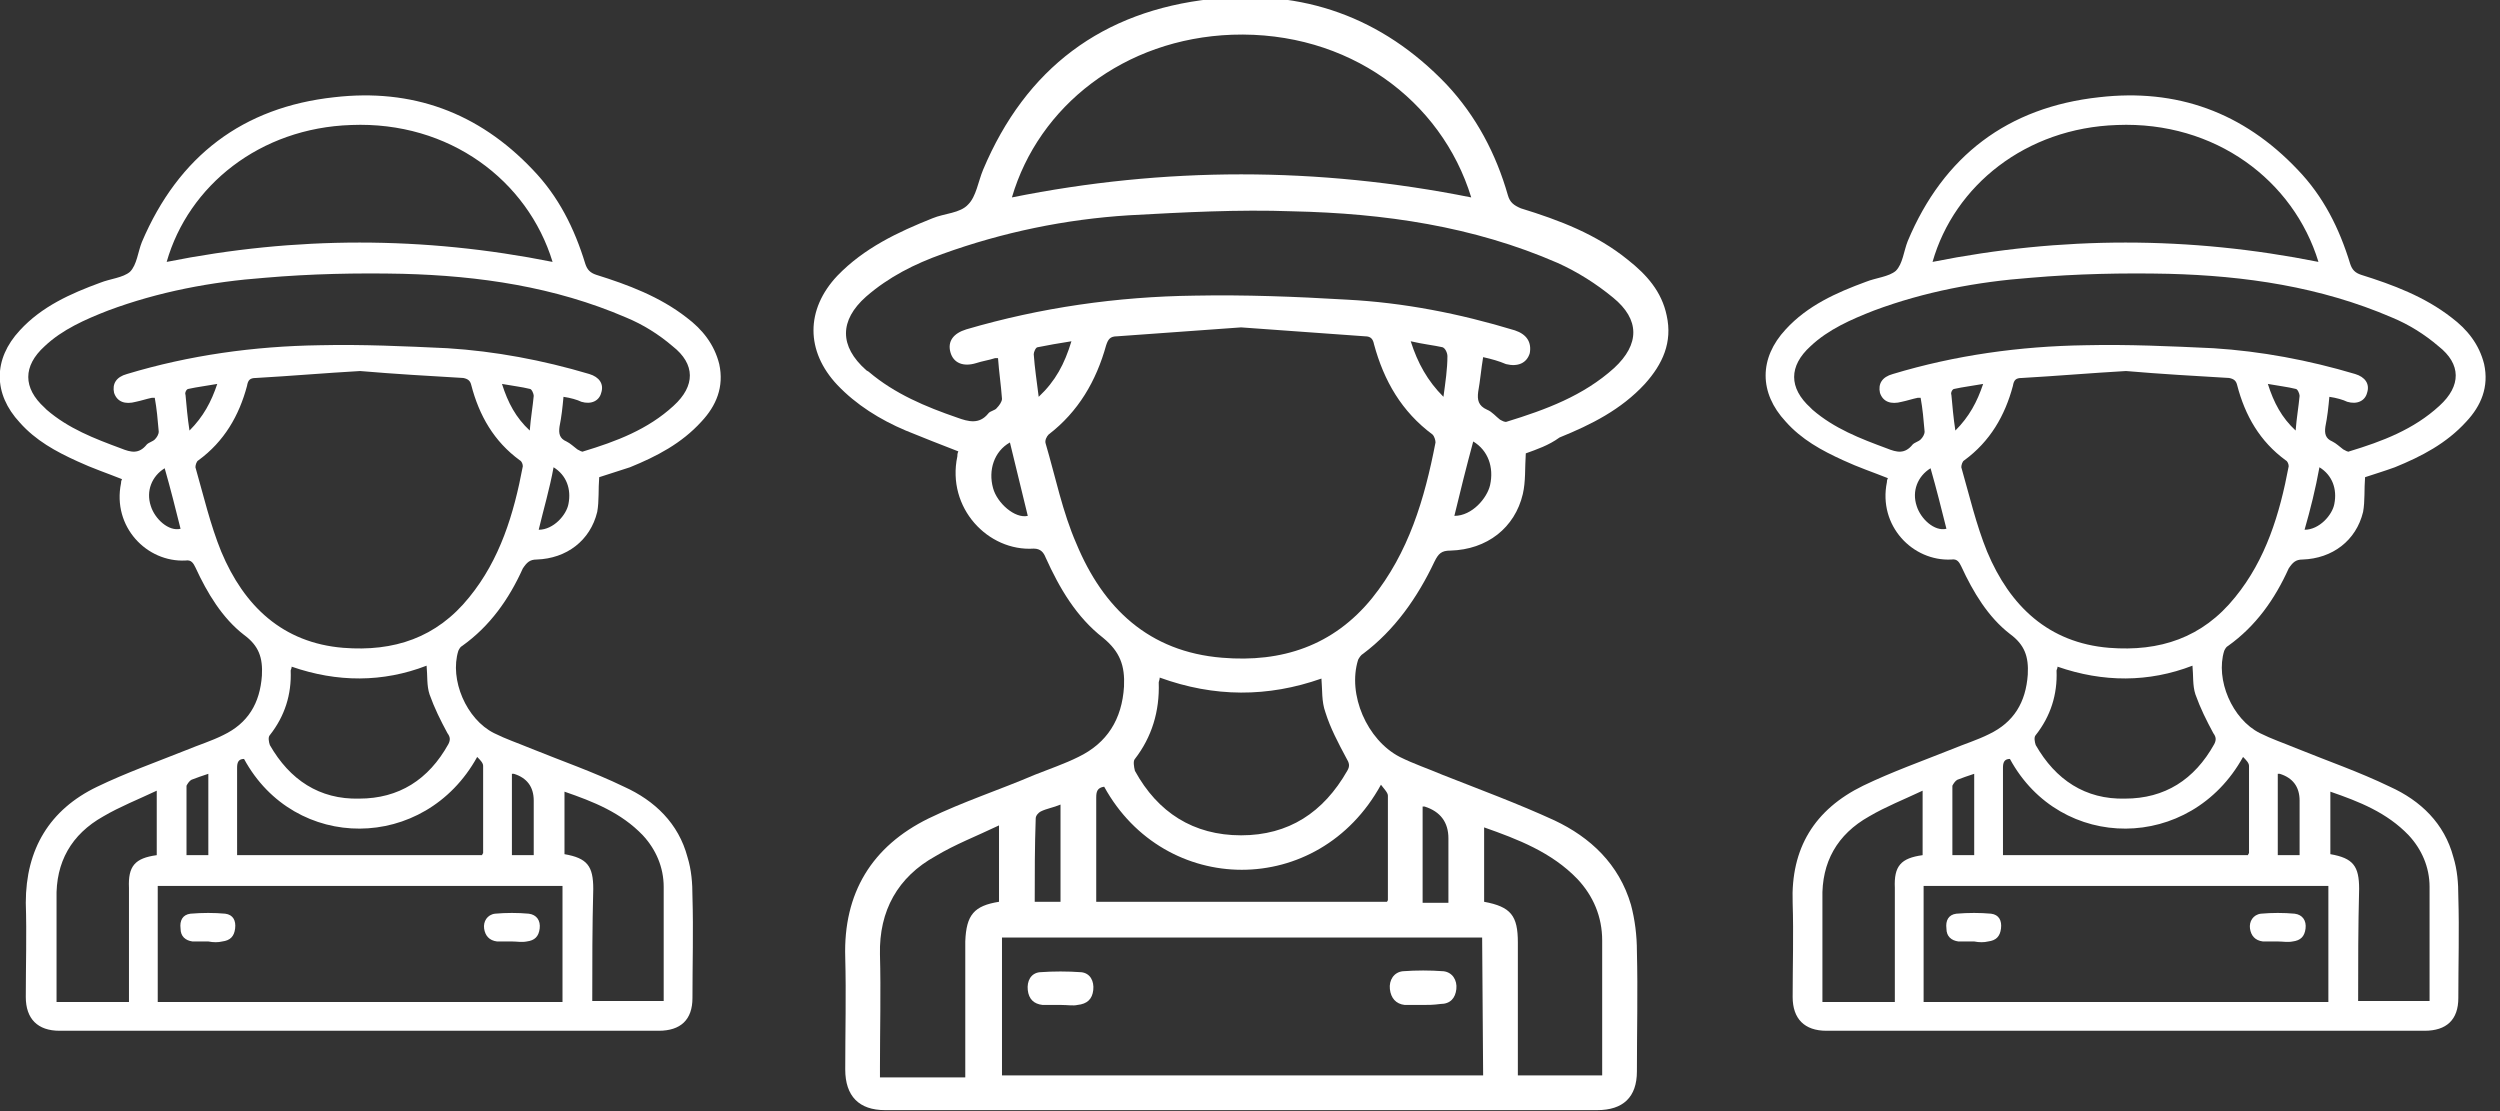
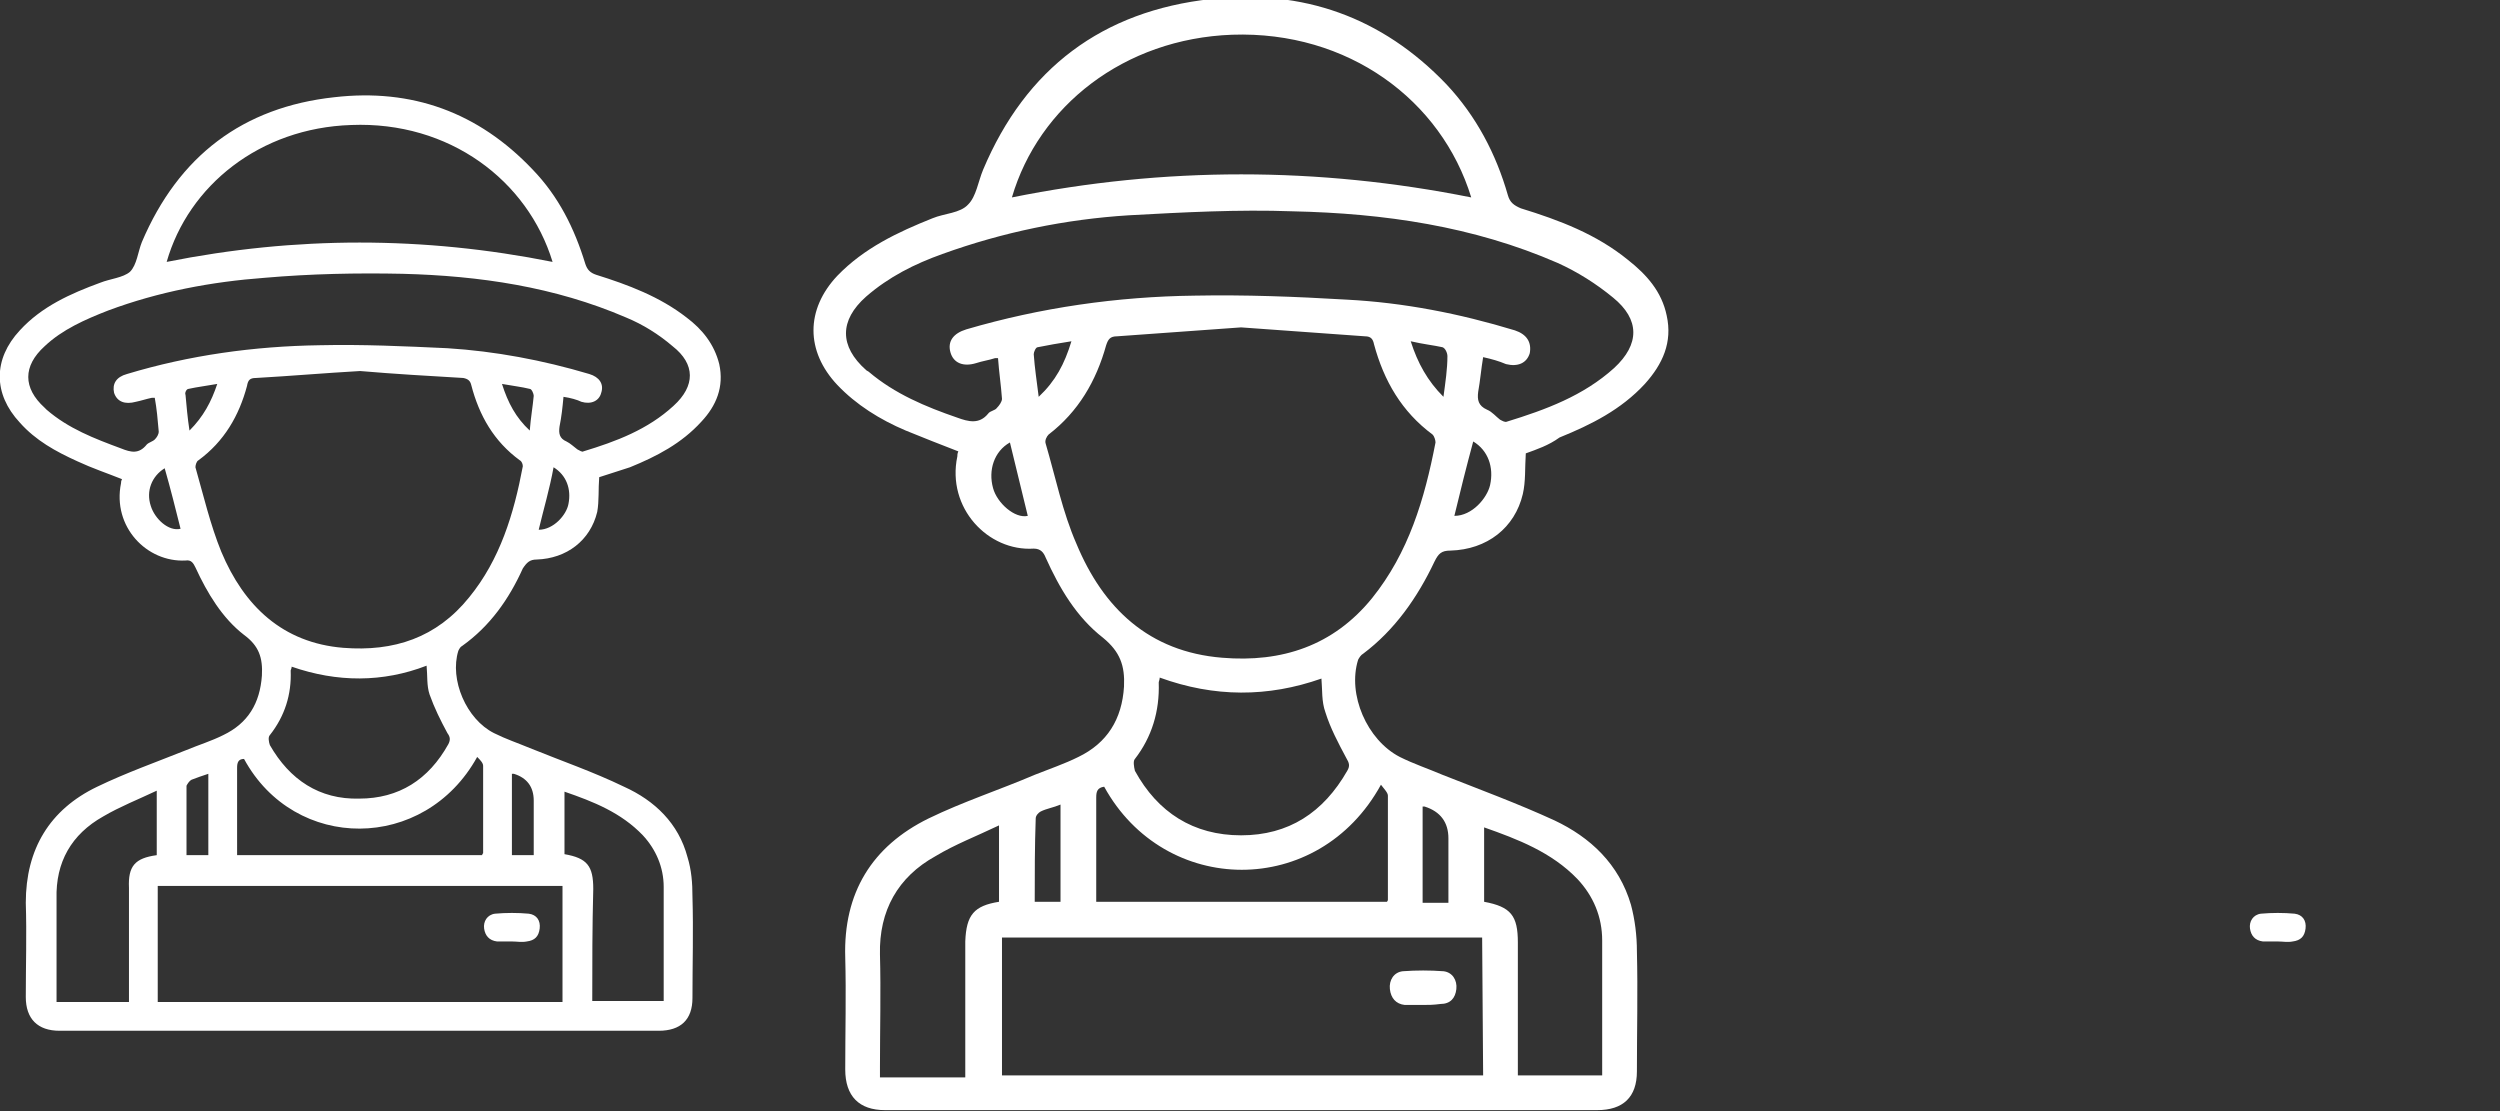
<svg xmlns="http://www.w3.org/2000/svg" version="1.1" id="Layer_1" x="0px" y="0px" viewBox="0 0 252 112" style="enable-background:new 0 0 252 112;" xml:space="preserve">
  <rect x="0" y="0" width="252" height="112" fill="#333333" stroke="none" />
  <style type="text/css">
	.st0{fill:#FFFFFF;}
</style>
  <g>
    <g>
      <path class="st0" d="M60.4,48.1c-0.1,1.2,0,2.4-0.2,3.5c-0.7,2.9-3.1,4.7-6.1,4.8c-0.7,0-1,0.3-1.4,0.9c-1.4,3.1-3.3,5.8-6.1,7.8    c-0.2,0.1-0.3,0.3-0.4,0.5c-0.9,2.9,0.8,6.9,3.6,8.3c1.2,0.6,2.4,1,3.6,1.5c3.2,1.3,6.4,2.4,9.5,3.9c3.1,1.4,5.5,3.7,6.4,7.1    c0.4,1.3,0.5,2.6,0.5,4c0.1,3.4,0,6.8,0,10.2c0,2.2-1.2,3.3-3.4,3.3c-20.1,0-40.2,0-60.4,0c-2.2,0-3.4-1.2-3.4-3.4    c0-3.2,0.1-6.3,0-9.5C2.6,85.6,5,81.6,9.8,79.3c2.9-1.4,6-2.5,9-3.7c1.2-0.5,2.5-0.9,3.7-1.5c2.5-1.2,3.7-3.2,3.9-6    c0.1-1.8-0.3-3-1.8-4.1c-2.2-1.7-3.7-4.2-4.9-6.8c-0.2-0.4-0.4-0.8-1-0.7c-3.9,0.2-7.4-3.4-6.5-7.8c0-0.1,0-0.2,0.1-0.4    c-1.5-0.6-3-1.1-4.5-1.8c-2.2-1-4.2-2.1-5.8-3.9c-2.7-2.9-2.7-6.4,0-9.3c2.2-2.4,5.1-3.7,8.1-4.8c1-0.4,2.3-0.5,3-1.1    c0.7-0.7,0.8-2,1.2-3C18,15.7,24.5,10.8,33.7,9.8c7.8-0.9,14.5,1.5,20,7.3c2.6,2.7,4.2,5.9,5.3,9.5c0.2,0.6,0.5,0.9,1.1,1.1    c3.2,1,6.4,2.2,9.1,4.3c1.6,1.2,2.8,2.7,3.3,4.7c0.5,2.3-0.3,4.2-1.8,5.8c-2,2.2-4.5,3.5-7.2,4.6C62.3,47.5,61.3,47.8,60.4,48.1    L60.4,48.1z M36.3,37.4c-3.5,0.2-7,0.5-10.5,0.7c-0.6,0-0.8,0.2-0.9,0.8c-0.8,3-2.3,5.6-4.9,7.5c-0.2,0.1-0.3,0.5-0.3,0.7    c0.8,2.8,1.5,5.8,2.6,8.5c2.3,5.5,6.2,9.2,12.3,9.7c5.1,0.4,9.4-1,12.7-5.1c3.1-3.8,4.5-8.4,5.4-13.2c0-0.2-0.1-0.5-0.3-0.6    c-2.6-1.9-4.1-4.5-4.9-7.6c-0.1-0.4-0.3-0.6-0.8-0.7C43.3,37.9,39.8,37.7,36.3,37.4L36.3,37.4z M56.8,40c-0.1,1.1-0.2,2-0.4,3    c-0.1,0.7,0,1.2,0.7,1.5c0.4,0.2,0.7,0.5,1.1,0.8c0.2,0.1,0.5,0.3,0.6,0.2c3.3-1,6.5-2.2,9.1-4.6c2.2-2,2.2-4.2-0.1-6    c-1.4-1.2-3-2.2-4.7-2.9c-7.2-3.1-14.8-4.2-22.5-4.4c-4.6-0.1-9.3,0-13.9,0.4c-5.4,0.4-10.7,1.4-15.8,3.3    c-2.3,0.9-4.6,1.9-6.4,3.6c-2.2,2-2.2,4.2,0,6.2c0.1,0.1,0.1,0.1,0.2,0.2c2.2,1.9,4.8,2.9,7.5,3.9c1,0.4,1.8,0.6,2.6-0.4    c0.2-0.2,0.6-0.3,0.8-0.5c0.2-0.2,0.4-0.5,0.4-0.8c-0.1-1.2-0.2-2.3-0.4-3.4c-0.1,0-0.2,0-0.3,0c-0.5,0.1-1.1,0.3-1.6,0.4    c-1.1,0.3-1.9,0-2.2-0.9c-0.2-0.9,0.2-1.6,1.3-1.9c6.3-1.9,12.8-2.8,19.4-2.9c4.3-0.1,8.6,0.1,12.9,0.3c4.8,0.3,9.6,1.2,14.3,2.6    c1,0.3,1.5,1,1.2,1.9c-0.2,0.8-1,1.2-2,0.9C58.2,40.3,57.5,40.1,56.8,40L56.8,40z M56.7,89.3H15.9v11.7h40.8L56.7,89.3L56.7,89.3z     M55.7,26.4c-2.5-8.2-10.4-14.2-20.3-13.8c-9.2,0.3-16.4,6.1-18.6,13.8C29.8,23.8,42.7,23.8,55.7,26.4L55.7,26.4z M29.4,67.2    c0,0.2-0.1,0.3-0.1,0.4c0.1,2.4-0.6,4.6-2.1,6.5c-0.2,0.2-0.1,0.7,0,1c2,3.5,5,5.5,9,5.4c4,0,7-1.9,9-5.5c0.2-0.4,0.2-0.7-0.1-1.1    c-0.7-1.3-1.3-2.5-1.8-3.9c-0.3-0.9-0.2-1.9-0.3-2.9C38.6,68.8,34,68.8,29.4,67.2L29.4,67.2z M15.8,86.2v-6.5    c-1.9,0.9-3.7,1.6-5.4,2.6c-3.2,1.8-4.8,4.6-4.7,8.3c0,3.2,0,6.3,0,9.5c0,0.3,0,0.6,0,0.9h7.3c0-0.4,0-0.7,0-1c0-3.5,0-7,0-10.5    C12.9,87.3,13.6,86.5,15.8,86.2z M59.7,100.9h7.2c0-3.9,0-7.7,0-11.5c0-2-0.8-3.8-2.1-5.2c-2.2-2.3-5-3.4-7.9-4.4v6.3    c2.3,0.4,2.9,1.2,2.9,3.5C59.7,93.4,59.7,97.1,59.7,100.9L59.7,100.9z M23.9,86.2h24.7c0-0.1,0.1-0.2,0.1-0.2c0-2.9,0-5.9,0-8.8    c0-0.3-0.3-0.6-0.6-0.9c-5.3,9.6-18.4,9.6-23.5,0.2c-0.6,0-0.7,0.4-0.7,0.9c0,2.1,0,4.2,0,6.3C23.9,84.5,23.9,85.3,23.9,86.2z     M18.8,86.2h2.2V78c-0.6,0.2-1.2,0.4-1.7,0.6c-0.2,0.1-0.4,0.4-0.5,0.6C18.8,81.5,18.8,83.8,18.8,86.2L18.8,86.2z M53.8,86.2v-5.5    c0-1.4-0.7-2.3-2-2.7c-0.1,0-0.1,0-0.2,0v8.2H53.8z M16.6,47.2c-1.3,0.8-1.9,2.3-1.4,3.8c0.4,1.3,1.8,2.6,3,2.3    C17.7,51.3,17.2,49.3,16.6,47.2z M54.3,53.4c1.5,0,2.8-1.5,3-2.6c0.3-1.5-0.2-2.9-1.5-3.7C55.4,49.3,54.8,51.3,54.3,53.4z     M21.9,38.7c-1.1,0.2-2,0.3-2.9,0.5c-0.2,0-0.4,0.4-0.3,0.6c0.1,1.1,0.2,2.3,0.4,3.6C20.5,42,21.3,40.5,21.9,38.7z M50.6,38.7    c0.6,1.9,1.4,3.4,2.8,4.7c0.1-1.3,0.3-2.4,0.4-3.5c0-0.2-0.2-0.7-0.4-0.7C52.6,39,51.7,38.9,50.6,38.7L50.6,38.7z" />
-       <path class="st0" d="M21,94.9c-0.5,0-1,0-1.6,0c-0.7-0.1-1.2-0.5-1.2-1.3c-0.1-0.8,0.2-1.4,1-1.5c1.2-0.1,2.4-0.1,3.5,0    c0.8,0.1,1.1,0.7,1,1.5c-0.1,0.8-0.5,1.2-1.3,1.3C22,95,21.5,95,21,94.9C21,95,21,95,21,94.9L21,94.9z" />
      <path class="st0" d="M51.6,94.9c-0.5,0-1,0-1.5,0c-0.8-0.1-1.2-0.6-1.3-1.3c-0.1-0.7,0.3-1.4,1.1-1.5c1.1-0.1,2.3-0.1,3.4,0    c0.8,0.1,1.2,0.7,1.1,1.5c-0.1,0.8-0.5,1.2-1.3,1.3C52.6,95,52.1,94.9,51.6,94.9C51.6,94.9,51.6,94.9,51.6,94.9z" />
    </g>
    <g>
      <path class="st0" d="M153.8,45.7c-0.1,1.5,0,2.8-0.3,4.1c-0.8,3.4-3.6,5.6-7.3,5.7c-0.9,0-1.2,0.3-1.6,1.1c-1.7,3.6-4,6.9-7.2,9.3    c-0.2,0.1-0.4,0.4-0.5,0.6c-1.1,3.5,0.9,8.1,4.2,9.8c1.4,0.7,2.9,1.2,4.3,1.8c3.8,1.5,7.6,2.9,11.3,4.6c3.6,1.7,6.5,4.4,7.7,8.5    c0.4,1.5,0.6,3.1,0.6,4.7c0.1,4,0,8.1,0,12.1c0,2.6-1.4,3.9-4,3.9c-23.9,0-47.8,0-71.8,0c-2.6,0-4-1.4-4-4.1c0-3.8,0.1-7.5,0-11.3    c-0.2-6.5,2.7-11.2,8.4-14c3.5-1.7,7.2-2.9,10.7-4.4c1.5-0.6,3-1.1,4.4-1.8c2.9-1.4,4.4-3.8,4.6-7.1c0.1-2.1-0.4-3.5-2.1-4.9    c-2.7-2.1-4.4-5-5.8-8.1c-0.2-0.5-0.5-0.9-1.2-0.9c-4.6,0.3-8.8-4.1-7.7-9.3c0-0.1,0-0.3,0.1-0.5c-1.8-0.7-3.6-1.4-5.3-2.1    c-2.6-1.1-5-2.6-6.9-4.6c-3.2-3.4-3.2-7.6,0-11c2.7-2.8,6.1-4.4,9.6-5.8c1.2-0.5,2.8-0.5,3.6-1.4c0.8-0.8,1-2.3,1.5-3.5    c4.3-10.2,12-16,23-17.2c9.2-1,17.2,1.8,23.7,8.6c3,3.2,5,7,6.2,11.2c0.2,0.7,0.6,1,1.3,1.3c3.9,1.2,7.6,2.6,10.8,5.2    c1.9,1.5,3.4,3.2,3.9,5.6c0.6,2.7-0.4,4.9-2.2,6.9c-2.4,2.6-5.4,4.1-8.6,5.4C156.1,44.9,154.9,45.3,153.8,45.7L153.8,45.7z     M125.1,33c-4.1,0.3-8.3,0.6-12.5,0.9c-0.7,0-0.9,0.3-1.1,0.9c-1,3.6-2.8,6.7-5.8,9c-0.2,0.2-0.4,0.6-0.3,0.9    c1,3.4,1.7,6.9,3.1,10.1c2.7,6.5,7.3,10.9,14.7,11.5c6,0.5,11.2-1.2,15.1-6c3.7-4.6,5.3-10,6.4-15.7c0-0.2-0.1-0.6-0.3-0.8    c-3.1-2.3-4.9-5.4-5.9-9.1c-0.1-0.5-0.3-0.8-0.9-0.8C133.5,33.6,129.3,33.3,125.1,33L125.1,33z M149.5,36    c-0.2,1.2-0.3,2.4-0.5,3.5c-0.1,0.8,0,1.4,0.9,1.8c0.5,0.2,0.9,0.7,1.3,1c0.2,0.1,0.5,0.3,0.7,0.2c3.9-1.2,7.7-2.6,10.8-5.4    c2.6-2.4,2.6-4.9-0.1-7.1c-1.7-1.4-3.6-2.6-5.6-3.5c-8.5-3.7-17.5-5-26.7-5.2c-5.5-0.2-11,0.1-16.5,0.4    c-6.4,0.4-12.7,1.7-18.8,3.9c-2.8,1-5.4,2.3-7.7,4.3c-2.7,2.4-2.7,5,0,7.4c0.1,0.1,0.2,0.1,0.3,0.2c2.6,2.2,5.7,3.5,8.9,4.6    c1.1,0.4,2.2,0.7,3.1-0.4c0.2-0.3,0.7-0.3,0.9-0.6c0.2-0.2,0.5-0.6,0.5-0.9c-0.1-1.4-0.3-2.7-0.4-4.1c-0.2,0-0.2,0-0.3,0    c-0.6,0.2-1.3,0.3-1.9,0.5c-1.3,0.4-2.3,0-2.6-1.1c-0.3-1.1,0.3-1.9,1.6-2.3c7.5-2.2,15.2-3.3,23-3.4c5.1-0.1,10.2,0.1,15.3,0.4    c5.8,0.3,11.4,1.4,17,3.1c1.2,0.4,1.7,1.2,1.5,2.3c-0.3,1-1.2,1.4-2.4,1.1C151.1,36.4,150.4,36.2,149.5,36L149.5,36z M149.4,94.5    H101v13.9h48.5L149.4,94.5L149.4,94.5z M148.3,19.9c-3-9.8-12.4-16.8-24.1-16.4c-10.9,0.4-19.5,7.2-22.2,16.4    C117.4,16.8,132.8,16.8,148.3,19.9L148.3,19.9z M116.9,68.3c0,0.2-0.1,0.4-0.1,0.5c0.1,2.9-0.7,5.5-2.4,7.7    c-0.2,0.2-0.1,0.8,0,1.2c2.3,4.2,5.9,6.5,10.7,6.5c4.8,0,8.3-2.3,10.7-6.5c0.3-0.5,0.2-0.8-0.1-1.3c-0.8-1.5-1.6-3-2.1-4.6    c-0.4-1.1-0.3-2.3-0.4-3.4C127.8,70.3,122.4,70.3,116.9,68.3L116.9,68.3z M100.7,90.9v-7.7c-2.3,1.1-4.4,1.9-6.4,3.1    c-3.8,2.1-5.7,5.5-5.6,9.9c0.1,3.8,0,7.5,0,11.3c0,0.3,0,0.7,0,1.1h8.6c0-0.4,0-0.8,0-1.2c0-4.2,0-8.3,0-12.5    C97.4,92.2,98.2,91.3,100.7,90.9z M153,108.4h8.5c0-4.6,0-9.1,0-13.6c0-2.4-0.9-4.5-2.5-6.2c-2.6-2.7-6-4-9.4-5.2v7.5    c2.7,0.5,3.4,1.4,3.4,4.1C153,99.5,153,103.9,153,108.4L153,108.4z M110.5,90.9h29.3c0.1-0.1,0.1-0.2,0.1-0.2c0-3.5,0-7,0-10.5    c0-0.3-0.4-0.7-0.7-1.1c-6.3,11.5-21.8,11.3-27.9,0.2c-0.7,0.1-0.8,0.5-0.8,1.1c0,2.5,0,5,0,7.5C110.5,88.9,110.5,89.9,110.5,90.9    z M104.3,90.9h2.6v-9.8c-0.7,0.3-1.4,0.4-2,0.7c-0.2,0.1-0.5,0.4-0.5,0.7C104.3,85.3,104.3,88.1,104.3,90.9L104.3,90.9z M146,91    v-6.5c0-1.6-0.8-2.7-2.4-3.2c-0.1,0-0.1,0-0.2,0V91H146z M101.8,44.6c-1.6,0.9-2.2,2.8-1.7,4.6c0.4,1.5,2.2,3.1,3.5,2.8    C103,49.5,102.4,47.1,101.8,44.6z M146.6,52c1.8,0,3.3-1.8,3.6-3.1c0.4-1.8-0.2-3.5-1.7-4.4C147.8,47.1,147.2,49.5,146.6,52z     M108,34.4c-1.3,0.2-2.4,0.4-3.4,0.6c-0.2,0-0.4,0.5-0.4,0.7c0.1,1.4,0.3,2.7,0.5,4.3C106.4,38.4,107.3,36.7,108,34.4z     M142.2,34.4c0.7,2.2,1.7,4,3.3,5.6c0.2-1.5,0.4-2.8,0.4-4.1c0-0.3-0.2-0.8-0.5-0.9C144.5,34.8,143.5,34.7,142.2,34.4L142.2,34.4z    " />
-       <path class="st0" d="M107,101.3c-0.6,0-1.2,0-1.9,0c-0.9-0.1-1.4-0.6-1.5-1.5c-0.1-0.9,0.3-1.7,1.2-1.8c1.4-0.1,2.8-0.1,4.2,0    c0.9,0.1,1.3,0.9,1.2,1.8c-0.1,0.9-0.6,1.4-1.6,1.5C108.2,101.4,107.6,101.3,107,101.3C107,101.3,107,101.3,107,101.3L107,101.3z" />
      <path class="st0" d="M143.4,101.3c-0.6,0-1.2,0-1.8,0c-0.9-0.1-1.4-0.7-1.5-1.6c-0.1-0.9,0.4-1.7,1.3-1.8c1.4-0.1,2.7-0.1,4.1,0    c0.9,0.1,1.4,0.9,1.3,1.8c-0.1,0.9-0.6,1.5-1.6,1.5C144.5,101.3,143.9,101.3,143.4,101.3C143.4,101.3,143.4,101.3,143.4,101.3z" />
    </g>
    <g>
-       <path class="st0" d="M238.4,48.1c-0.1,1.2,0,2.4-0.2,3.5c-0.7,2.9-3.1,4.7-6.1,4.8c-0.7,0-1,0.3-1.4,0.9c-1.4,3.1-3.3,5.8-6.1,7.8    c-0.2,0.1-0.3,0.3-0.4,0.5c-0.9,2.9,0.8,6.9,3.6,8.3c1.2,0.6,2.4,1,3.6,1.5c3.2,1.3,6.4,2.4,9.5,3.9c3.1,1.4,5.5,3.7,6.4,7.1    c0.4,1.3,0.5,2.6,0.5,4c0.1,3.4,0,6.8,0,10.2c0,2.2-1.2,3.3-3.4,3.3c-20.1,0-40.2,0-60.3,0c-2.2,0-3.4-1.2-3.4-3.4    c0-3.2,0.1-6.3,0-9.5c-0.2-5.5,2.2-9.4,7.1-11.8c2.9-1.4,6-2.5,9-3.7c1.2-0.5,2.5-0.9,3.7-1.5c2.5-1.2,3.7-3.2,3.9-6    c0.1-1.8-0.3-3-1.8-4.1c-2.2-1.7-3.7-4.2-4.9-6.8c-0.2-0.4-0.4-0.8-1-0.7c-3.9,0.2-7.4-3.4-6.5-7.8c0-0.1,0-0.2,0.1-0.4    c-1.5-0.6-3-1.1-4.5-1.8c-2.2-1-4.2-2.1-5.8-3.9c-2.7-2.9-2.7-6.4,0-9.3c2.2-2.4,5.1-3.7,8.1-4.8c1-0.4,2.3-0.5,3-1.1    c0.7-0.7,0.8-2,1.2-3c3.6-8.6,10.1-13.5,19.3-14.5c7.8-0.9,14.5,1.5,20,7.3c2.6,2.7,4.2,5.9,5.3,9.5c0.2,0.6,0.5,0.9,1.1,1.1    c3.2,1,6.4,2.2,9.1,4.3c1.6,1.2,2.8,2.7,3.3,4.7c0.5,2.3-0.3,4.2-1.8,5.8c-2,2.2-4.5,3.5-7.2,4.6    C240.3,47.5,239.3,47.8,238.4,48.1L238.4,48.1z M214.3,37.4c-3.5,0.2-7,0.5-10.5,0.7c-0.6,0-0.8,0.2-0.9,0.8    c-0.8,3-2.3,5.6-4.9,7.5c-0.2,0.1-0.3,0.5-0.3,0.7c0.8,2.8,1.5,5.8,2.6,8.5c2.3,5.5,6.2,9.2,12.3,9.7c5.1,0.4,9.4-1,12.7-5.1    c3.1-3.8,4.5-8.4,5.4-13.2c0-0.2-0.1-0.5-0.3-0.6c-2.6-1.9-4.1-4.5-4.9-7.6c-0.1-0.4-0.3-0.6-0.8-0.7    C221.3,37.9,217.8,37.7,214.3,37.4L214.3,37.4z M234.8,40c-0.1,1.1-0.2,2-0.4,3c-0.1,0.7,0,1.2,0.7,1.5c0.4,0.2,0.7,0.5,1.1,0.8    c0.2,0.1,0.5,0.3,0.6,0.2c3.3-1,6.5-2.2,9.1-4.6c2.2-2,2.2-4.2-0.1-6c-1.4-1.2-3-2.2-4.7-2.9c-7.2-3.1-14.8-4.2-22.5-4.4    c-4.6-0.1-9.3,0-13.9,0.4c-5.4,0.4-10.7,1.4-15.8,3.3c-2.3,0.9-4.6,1.9-6.4,3.6c-2.2,2-2.2,4.2,0,6.2c0.1,0.1,0.1,0.1,0.2,0.2    c2.2,1.9,4.8,2.9,7.5,3.9c1,0.4,1.8,0.6,2.6-0.4c0.2-0.2,0.6-0.3,0.8-0.5c0.2-0.2,0.4-0.5,0.4-0.8c-0.1-1.2-0.2-2.3-0.4-3.4    c-0.1,0-0.2,0-0.3,0c-0.5,0.1-1.1,0.3-1.6,0.4c-1.1,0.3-1.9,0-2.2-0.9c-0.2-0.9,0.2-1.6,1.3-1.9c6.3-1.9,12.8-2.8,19.4-2.9    c4.3-0.1,8.6,0.1,12.9,0.3c4.8,0.3,9.6,1.2,14.3,2.6c1,0.3,1.5,1,1.2,1.9c-0.2,0.8-1,1.2-2,0.9C236.2,40.3,235.5,40.1,234.8,40    L234.8,40z M234.7,89.3h-40.8v11.7h40.8L234.7,89.3L234.7,89.3z M233.7,26.4c-2.5-8.2-10.4-14.2-20.3-13.8    c-9.2,0.3-16.4,6.1-18.6,13.8C207.8,23.8,220.7,23.8,233.7,26.4L233.7,26.4z M207.4,67.2c0,0.2-0.1,0.3-0.1,0.4    c0.1,2.4-0.6,4.6-2.1,6.5c-0.2,0.2-0.1,0.7,0,1c2,3.5,5,5.5,9,5.4c4,0,7-1.9,9-5.5c0.2-0.4,0.2-0.7-0.1-1.1    c-0.7-1.3-1.3-2.5-1.8-3.9c-0.3-0.9-0.2-1.9-0.3-2.9C216.6,68.8,212,68.8,207.4,67.2L207.4,67.2z M193.8,86.2v-6.5    c-1.9,0.9-3.7,1.6-5.4,2.6c-3.2,1.8-4.8,4.6-4.7,8.3c0,3.2,0,6.3,0,9.5c0,0.3,0,0.6,0,0.9h7.3c0-0.4,0-0.7,0-1c0-3.5,0-7,0-10.5    C190.9,87.3,191.6,86.5,193.8,86.2z M237.7,100.9h7.2c0-3.9,0-7.7,0-11.5c0-2-0.8-3.8-2.1-5.2c-2.2-2.3-5-3.4-7.9-4.4v6.3    c2.3,0.4,2.9,1.2,2.9,3.5C237.7,93.4,237.7,97.1,237.7,100.9L237.7,100.9z M201.9,86.2h24.7c0-0.1,0.1-0.2,0.1-0.2    c0-2.9,0-5.9,0-8.8c0-0.3-0.3-0.6-0.6-0.9c-5.3,9.6-18.4,9.6-23.5,0.2c-0.6,0-0.7,0.4-0.7,0.9c0,2.1,0,4.2,0,6.3    C201.9,84.5,201.9,85.3,201.9,86.2z M196.8,86.2h2.2V78c-0.6,0.2-1.2,0.4-1.7,0.6c-0.2,0.1-0.4,0.4-0.5,0.6    C196.8,81.5,196.8,83.8,196.8,86.2L196.8,86.2z M231.8,86.2v-5.5c0-1.4-0.7-2.3-2-2.7c-0.1,0-0.1,0-0.2,0v8.2H231.8z M194.6,47.2    c-1.3,0.8-1.9,2.3-1.4,3.8c0.4,1.3,1.8,2.6,3,2.3C195.7,51.3,195.2,49.3,194.6,47.2z M232.3,53.4c1.5,0,2.8-1.5,3-2.6    c0.3-1.5-0.2-2.9-1.5-3.7C233.4,49.3,232.9,51.3,232.3,53.4z M199.9,38.7c-1.1,0.2-2,0.3-2.9,0.5c-0.2,0-0.4,0.4-0.3,0.6    c0.1,1.1,0.2,2.3,0.4,3.6C198.5,42,199.3,40.5,199.9,38.7z M228.6,38.7c0.6,1.9,1.4,3.4,2.8,4.7c0.1-1.3,0.3-2.4,0.4-3.5    c0-0.2-0.2-0.7-0.4-0.7C230.6,39,229.7,38.9,228.6,38.7L228.6,38.7z" />
-       <path class="st0" d="M199,94.9c-0.5,0-1,0-1.6,0c-0.7-0.1-1.2-0.5-1.2-1.3c-0.1-0.8,0.2-1.4,1-1.5c1.2-0.1,2.4-0.1,3.5,0    c0.8,0.1,1.1,0.7,1,1.5c-0.1,0.8-0.5,1.2-1.3,1.3C200,95,199.5,95,199,94.9C199,95,199,95,199,94.9L199,94.9z" />
      <path class="st0" d="M229.6,94.9c-0.5,0-1,0-1.5,0c-0.8-0.1-1.2-0.6-1.3-1.3c-0.1-0.7,0.3-1.4,1.1-1.5c1.1-0.1,2.3-0.1,3.4,0    c0.8,0.1,1.2,0.7,1.1,1.5c-0.1,0.8-0.5,1.2-1.3,1.3C230.6,95,230.1,94.9,229.6,94.9C229.6,94.9,229.6,94.9,229.6,94.9z" />
    </g>
  </g>
</svg>